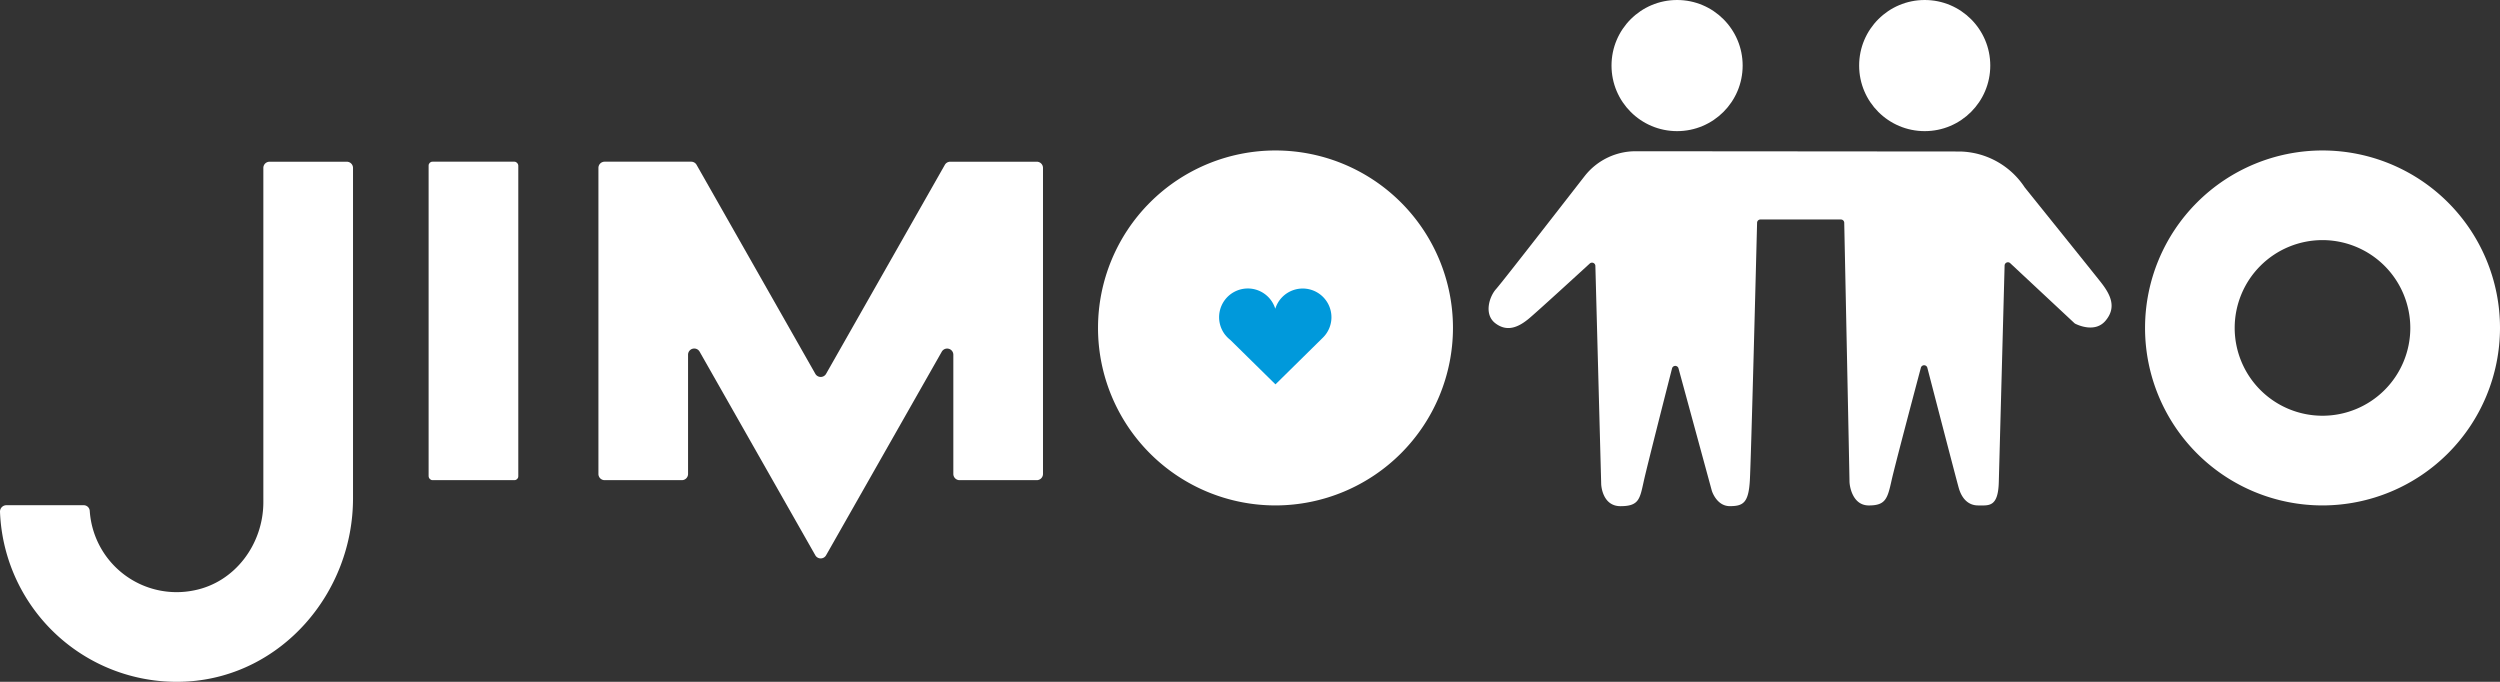
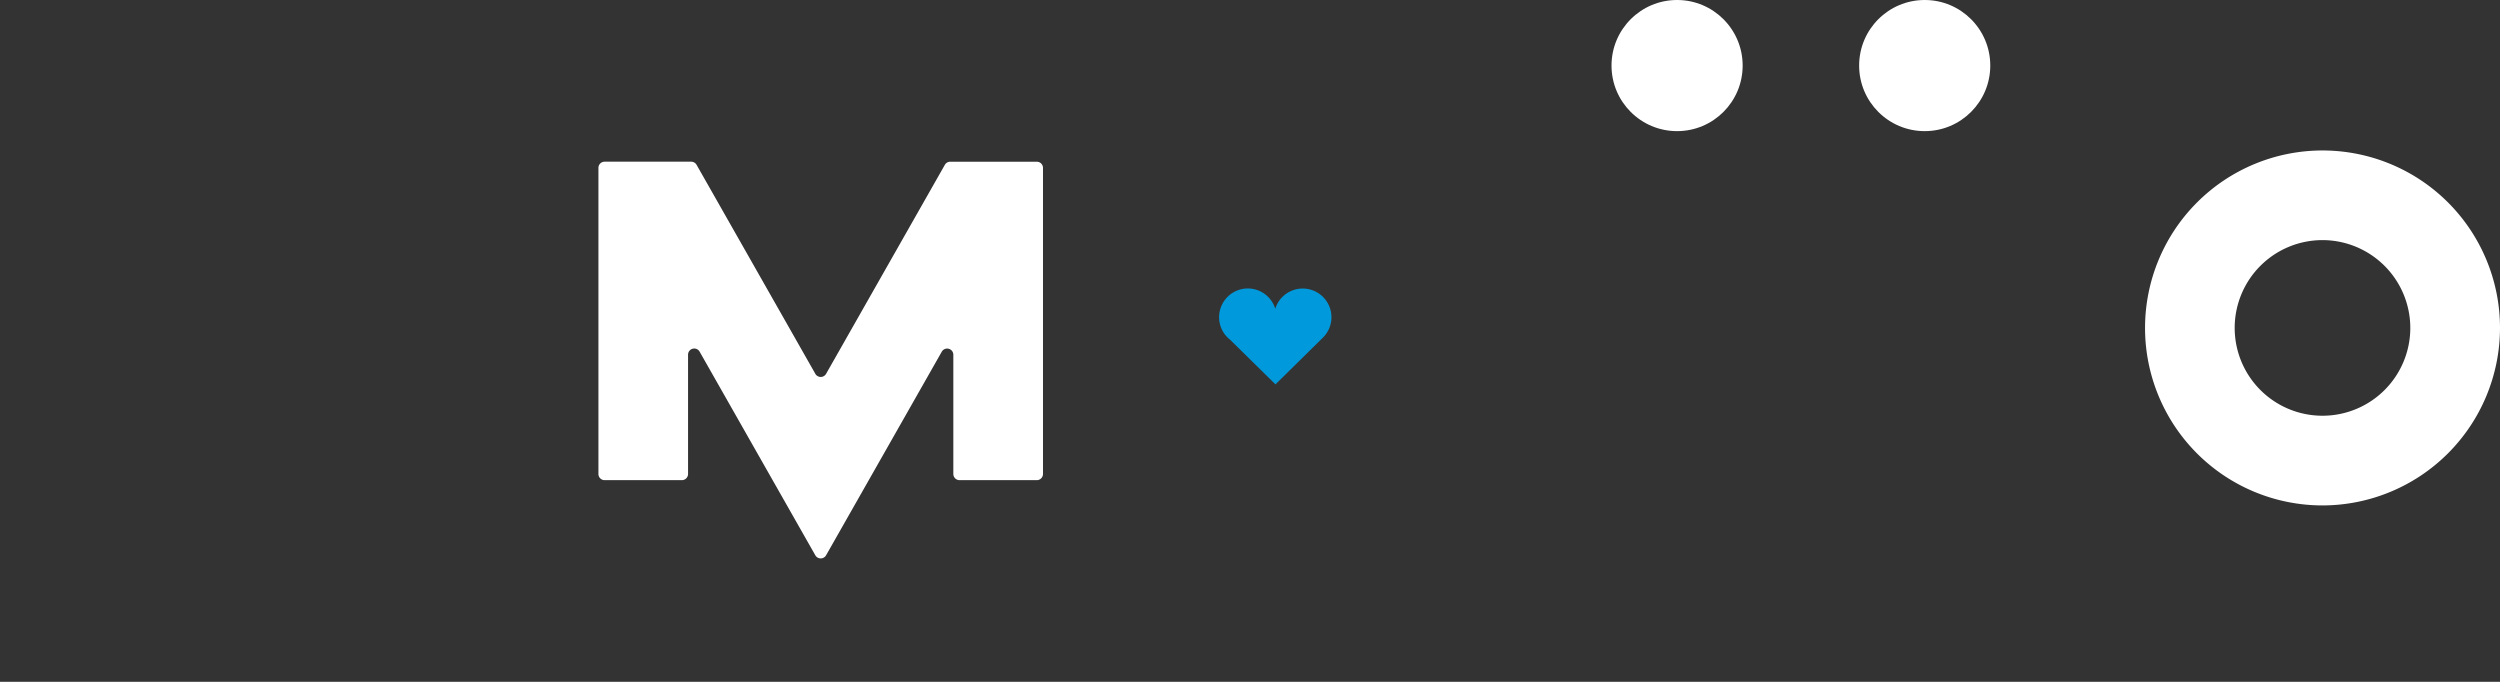
<svg xmlns="http://www.w3.org/2000/svg" width="404.282" height="110.256" viewBox="0 0 404.282 110.256">
  <rect x="0" y="0" width="404.282" height="110.256" fill="#333333" stroke="none" />
  <g transform="translate(-785.355 -360.188)">
    <g transform="translate(1026.079 360.188)">
      <circle cx="10.603" cy="10.603" r="10.603" transform="translate(19.879 0)" fill="#fff" />
      <circle cx="10.603" cy="10.603" r="10.603" transform="translate(59.923 0)" fill="#fff" />
-       <path d="M367.783,35.13a10.477,10.477,0,0,0-8.312,3.856c-1.326,1.685-13.375,17.23-14.459,18.435s-2,4.081-.12,5.52,3.707.718,5.532-.831c1.474-1.25,7.486-6.75,9.752-8.828a.54.54,0,0,1,.9.386l.942,35.3s.108,3.557,3.125,3.557,3.126-1.185,3.773-4.1c.512-2.3,3.382-13.57,4.561-18.184a.539.539,0,0,1,1.042,0l5.392,19.8s.755,2.48,2.91,2.48,3.018-.539,3.233-4.1c.2-3.313,1.057-37.1,1.173-41.73a.538.538,0,0,1,.539-.525H400.78a.537.537,0,0,1,.54.525c.1,4.819.851,41.233.851,41.836,0,.648.43,3.881,3.126,3.881s3.017-1.077,3.664-3.988c.512-2.3,3.52-13.646,4.755-18.284a.539.539,0,0,1,1.042,0c1.318,5.08,4.742,18.255,5.089,19.47.432,1.509,1.4,2.8,3.127,2.8s3.235.324,3.341-3.773c.1-3.623.781-29.174.939-35.025a.538.538,0,0,1,.908-.376l10.388,9.7a.609.609,0,0,0,.126.088c.482.241,3.22,1.491,4.887-.47,1.832-2.156.861-4.2-.755-6.251-1.578-2-11.771-14.663-12.27-15.283a.483.483,0,0,1-.033-.045,12.859,12.859,0,0,0-10.442-5.8S372,35.13,367.783,35.13Z" transform="translate(-343.808 -10.671)" fill="#fff" />
    </g>
-     <path d="M229.352,120.2A28.591,28.591,0,0,1,198.981,92.75a1.035,1.035,0,0,1,1.03-1.054h12.514a.982.982,0,0,1,.971.946,14.077,14.077,0,0,0,16.864,12.827c6.64-1.306,11.208-7.5,11.208-14.273V37.151a1,1,0,0,1,1-1h12.5a1,1,0,0,1,1,1V90.569C256.073,105.833,244.586,119.238,229.352,120.2Z" transform="translate(586.374 350.191)" fill="#fff" />
-     <rect width="14.503" height="51.498" rx="0.618" transform="translate(854.667 386.337)" fill="#fff" />
    <g transform="translate(882.116 386.336)">
      <path d="M292.28,70.441l-19.2-33.788a1,1,0,0,0-.873-.507h-14a1,1,0,0,0-1,1V86.64a1,1,0,0,0,1,1.006h12.494a1,1,0,0,0,1-1.006V67.381a1,1,0,0,1,1.878-.5l18.7,32.909a1,1,0,0,0,1.745,0l18.7-32.906a1,1,0,0,1,1.876.5V86.64a1.006,1.006,0,0,0,1,1.006h12.5a1.006,1.006,0,0,0,1-1.006V37.15a1,1,0,0,0-1-1h-14a1,1,0,0,0-.874.507l-19.2,33.788A1,1,0,0,1,292.28,70.441Z" transform="translate(-257.195 -36.146)" fill="#fff" />
    </g>
-     <path d="M334.506,92.457a28.7,28.7,0,1,1,28.705-28.7A28.733,28.733,0,0,1,334.506,92.457Z" transform="translate(657.108 349.465)" fill="#fff" />
    <path d="M436.375,92.457a28.7,28.7,0,1,1,28.705-28.7A28.737,28.737,0,0,1,436.375,92.457Zm0-42.905a14.2,14.2,0,1,0,14.2,14.2A14.217,14.217,0,0,0,436.375,49.552Z" transform="translate(724.557 349.465)" fill="#fff" />
    <path d="M335.756,53.129a4.646,4.646,0,0,0-9.084-1.371,4.644,4.644,0,1,0-8.07,4.26v0l.007,0a4.605,4.605,0,0,0,.779.768l7.315,7.2,7.682-7.569A4.632,4.632,0,0,0,335.756,53.129Z" transform="translate(664.911 358.36)" fill="#0099db" />
  </g>
</svg>